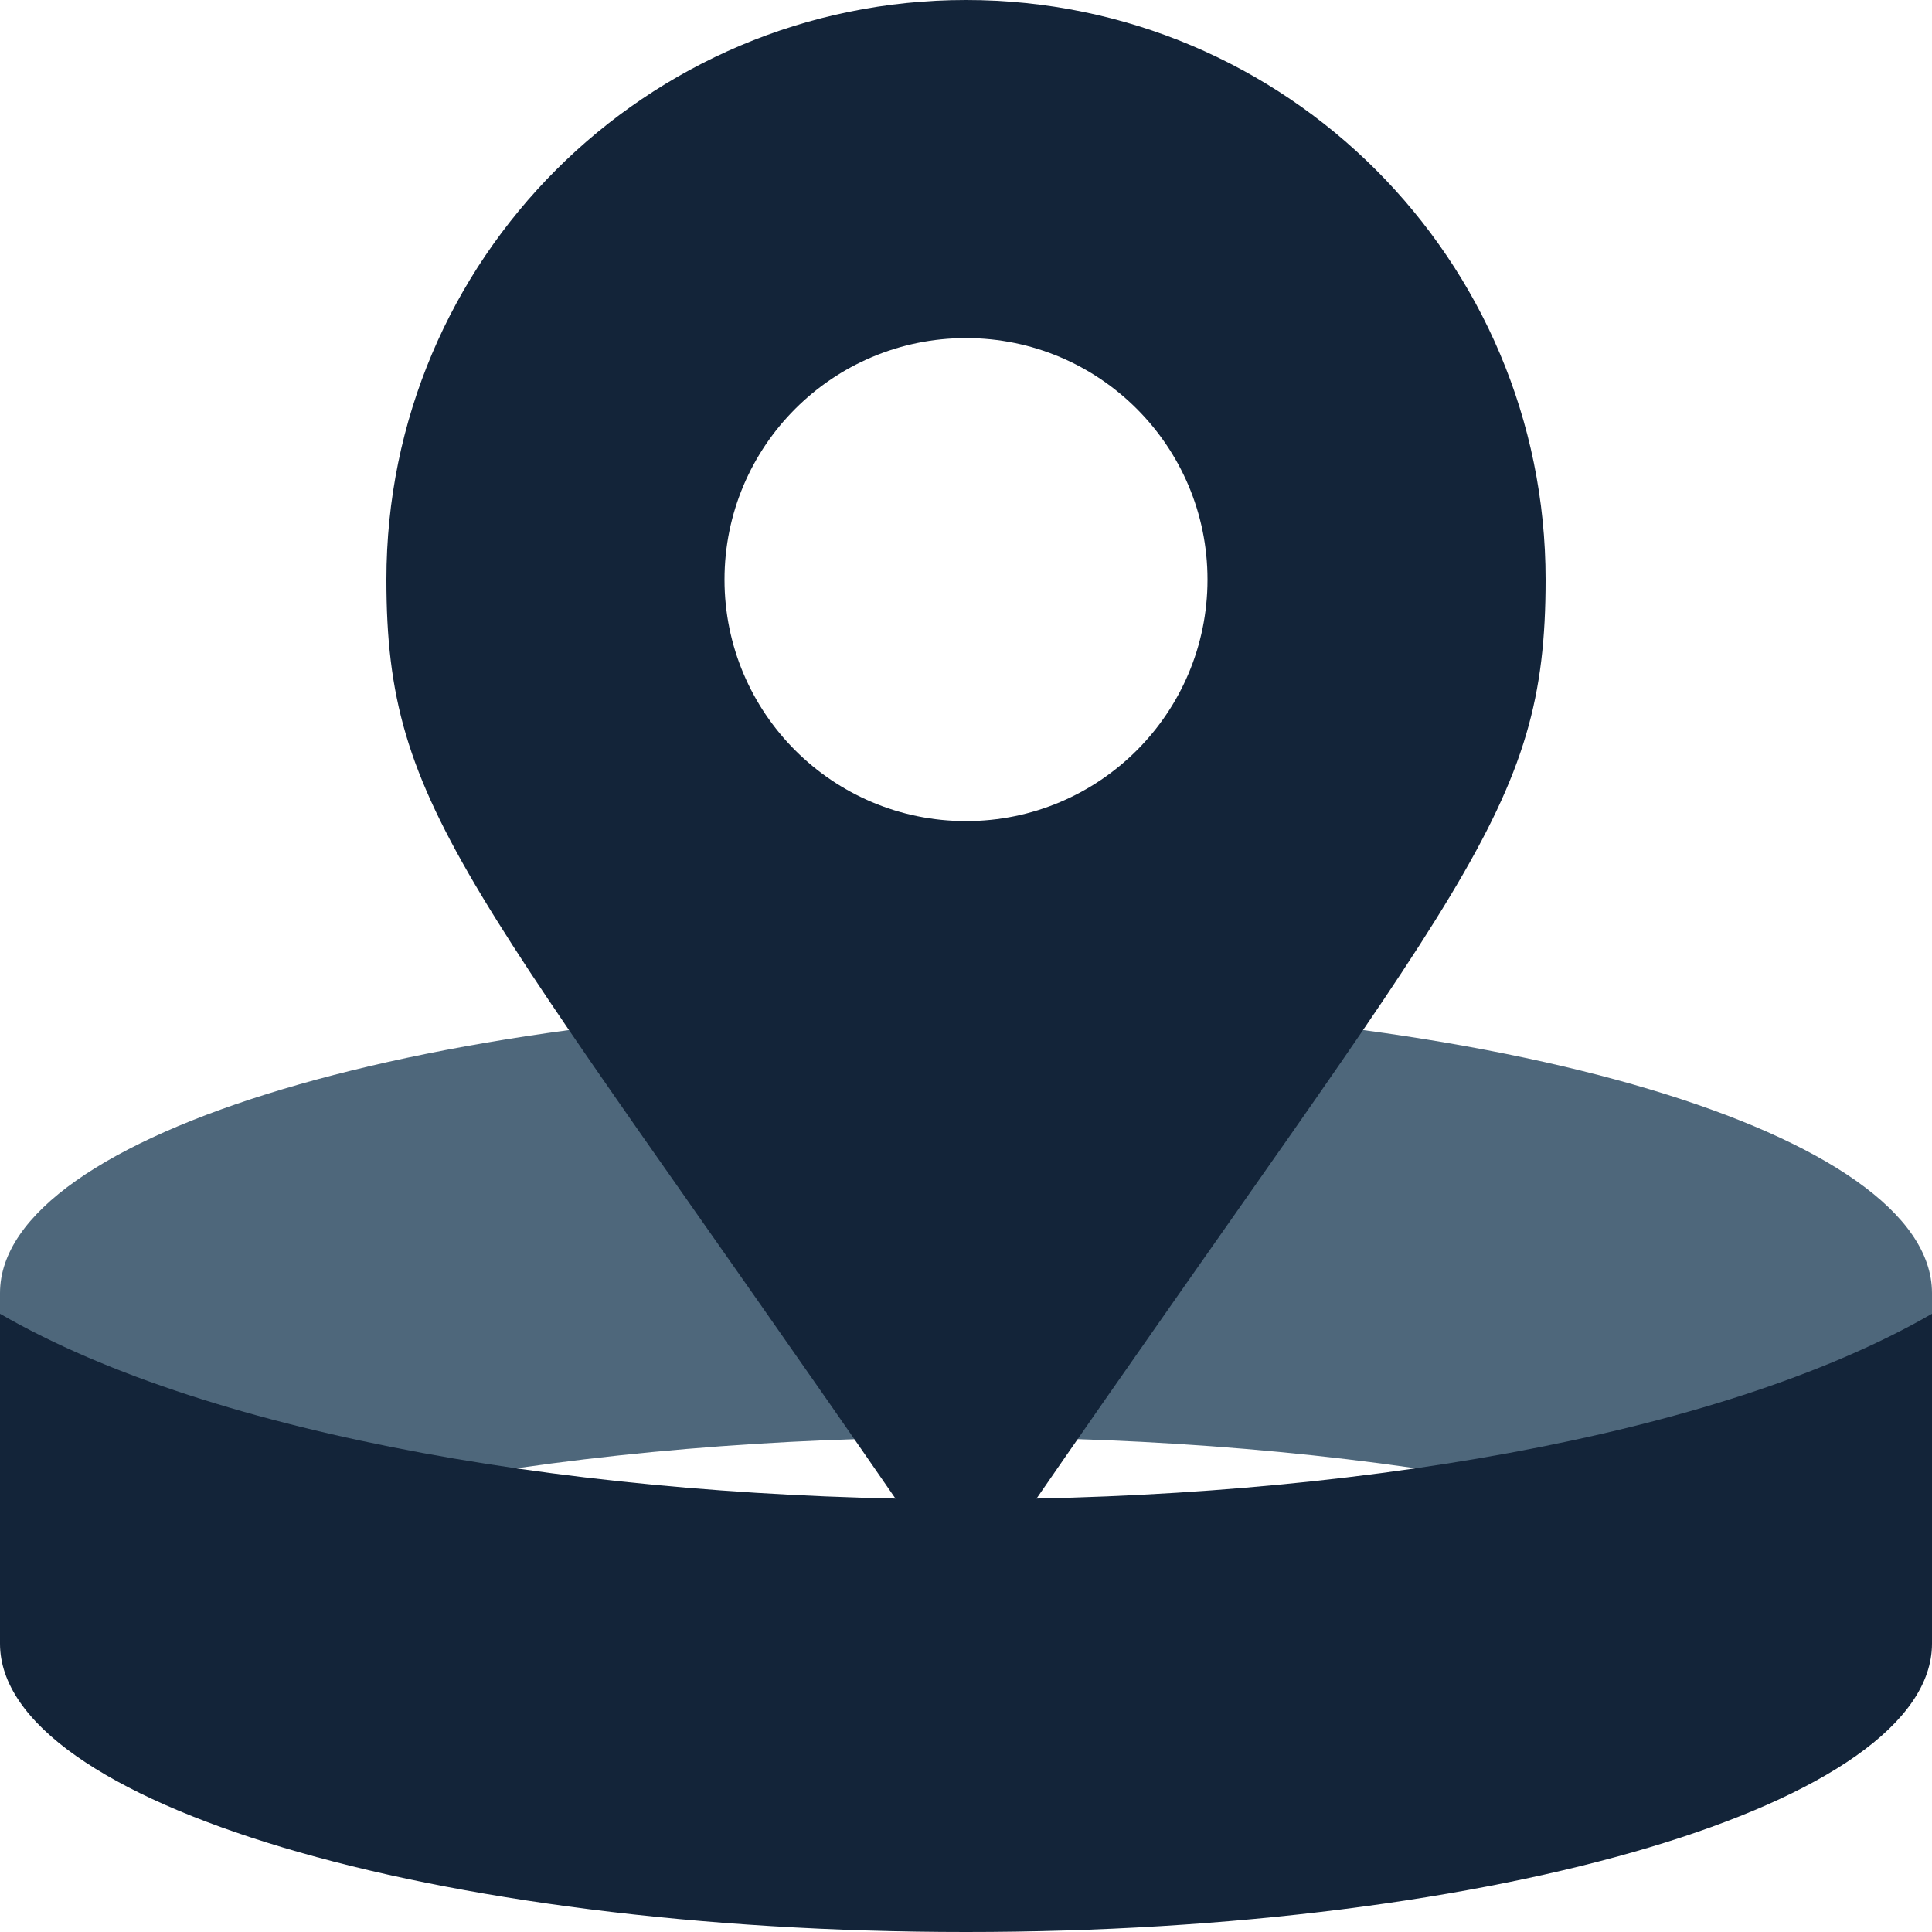
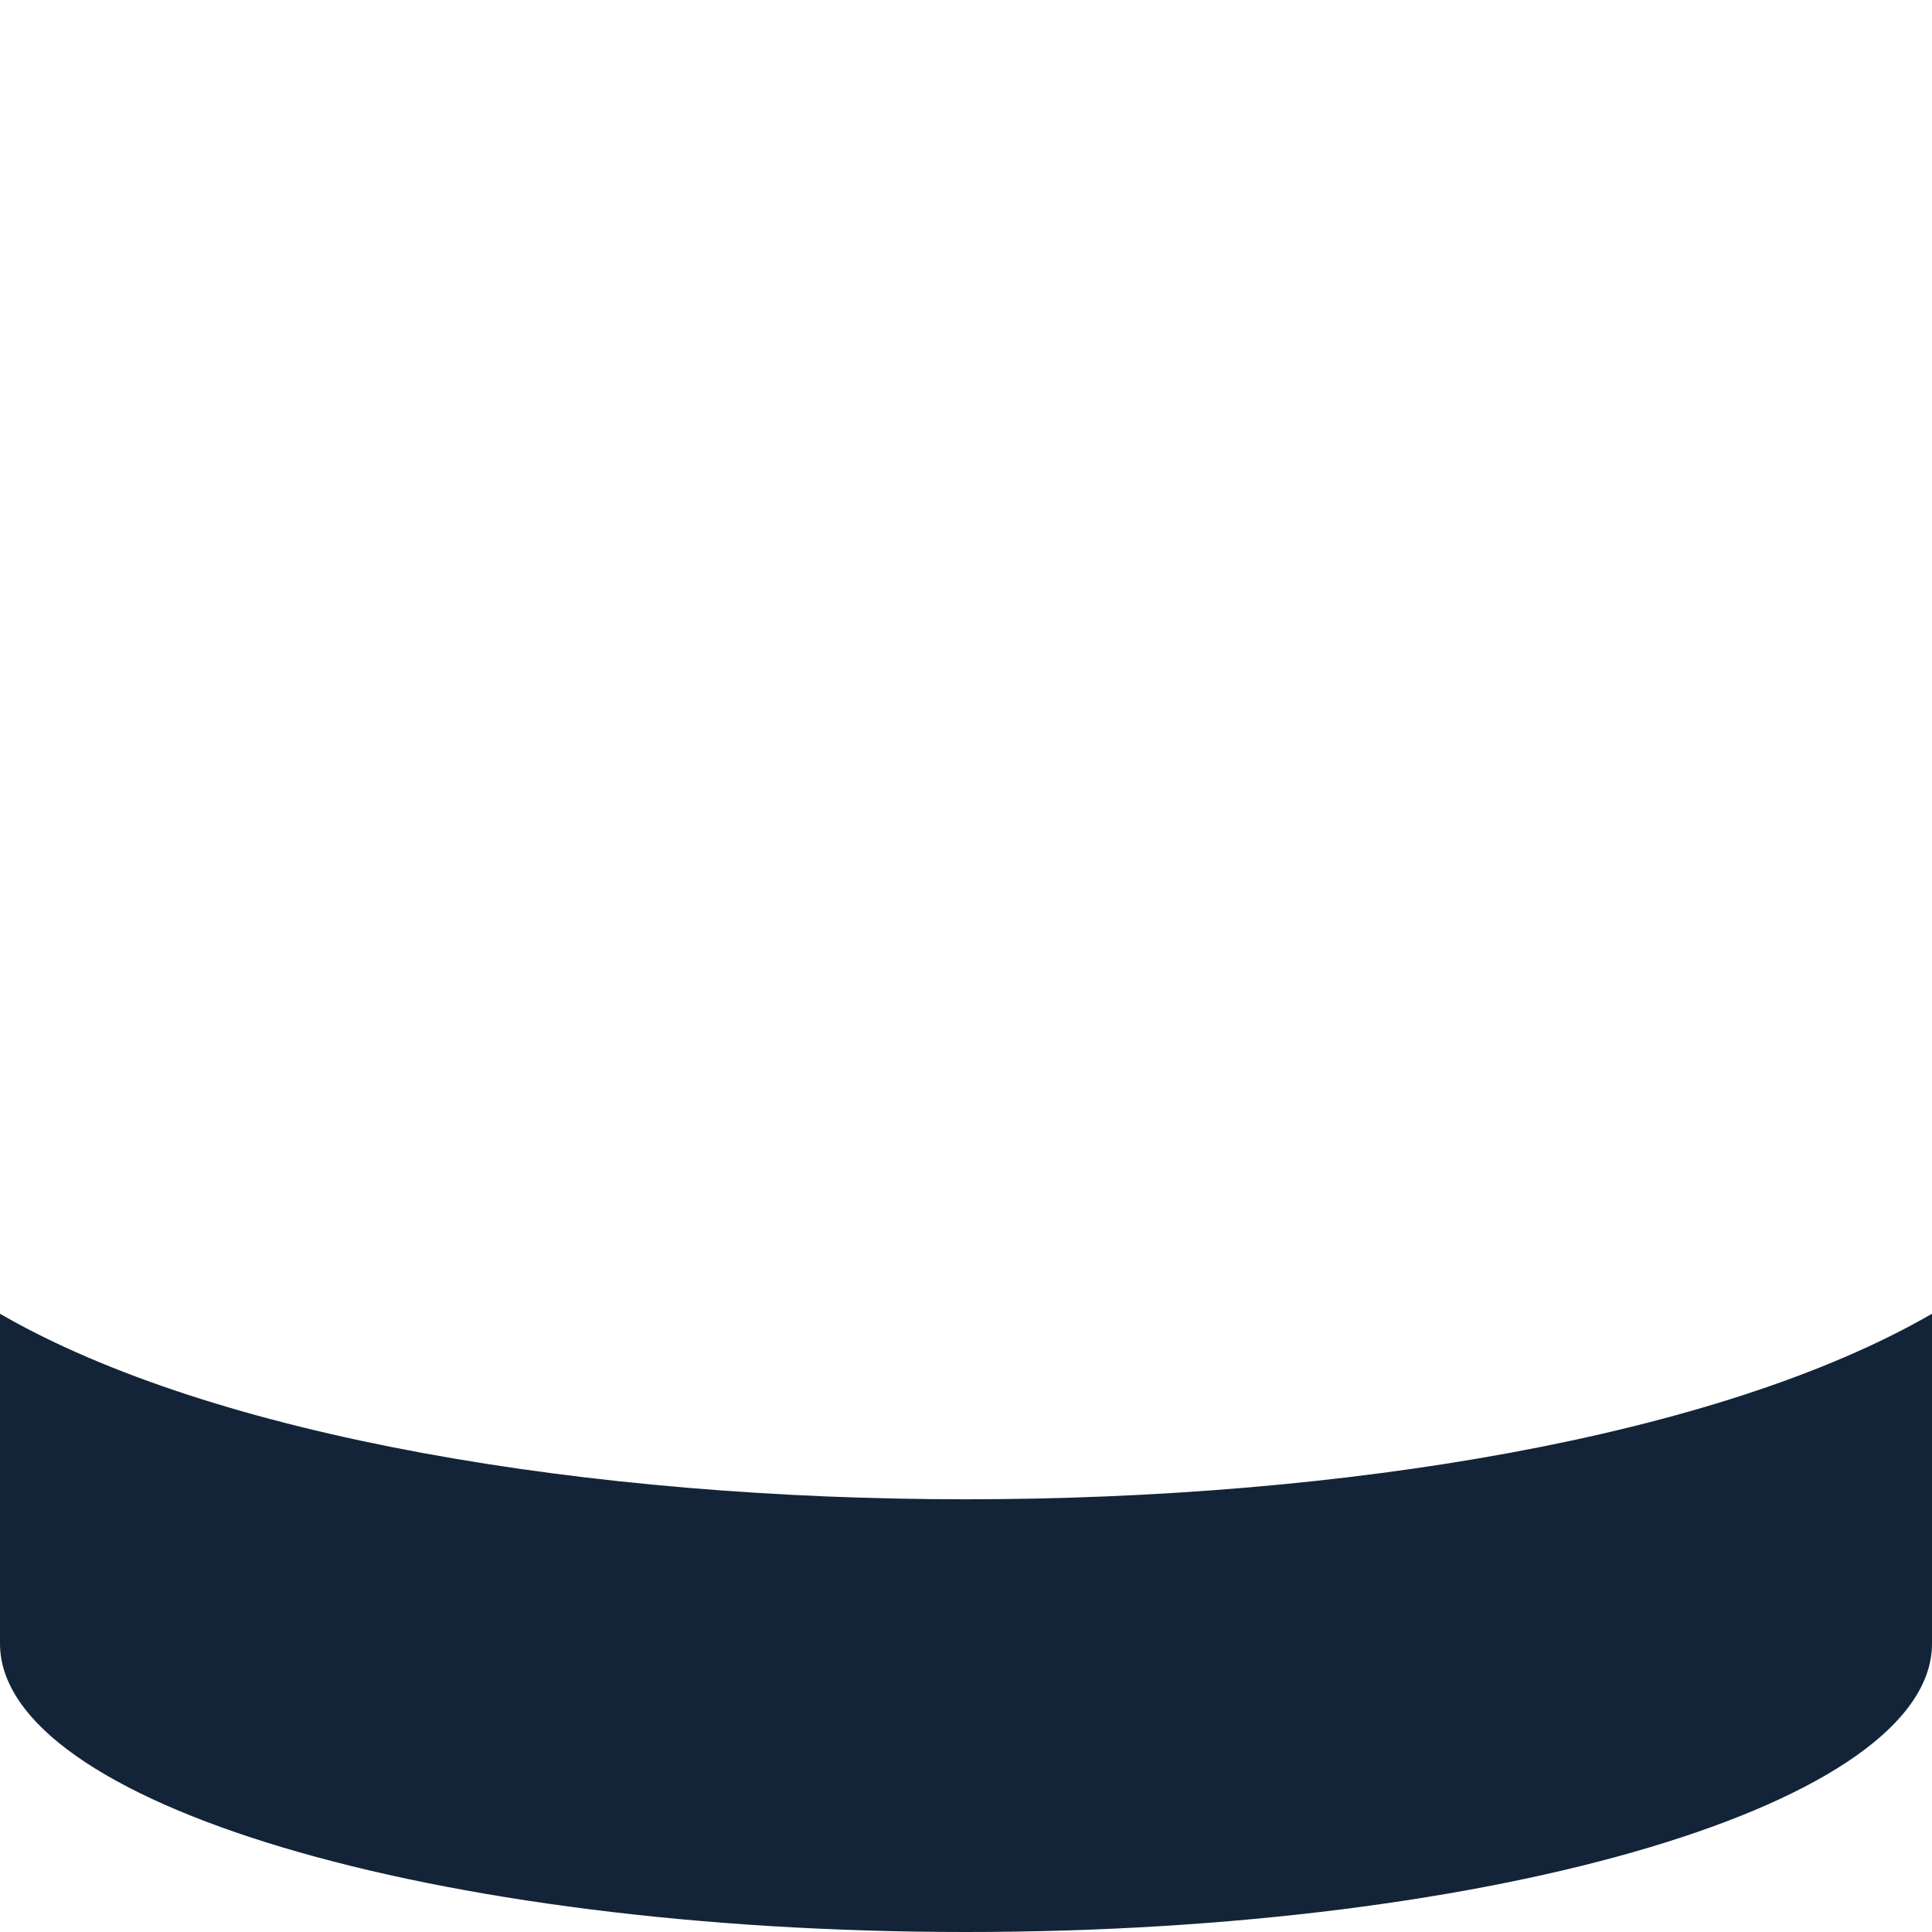
<svg xmlns="http://www.w3.org/2000/svg" width="25" height="25" viewBox="0 0 25 25" fill="none">
-   <path d="M25 16.732V21C19.458 17.797 5.537 17.801 0 21V16.732C0 14.671 5.596 13 12.5 13C19.404 13 25 14.671 25 16.732Z" fill="#4E677B" />
-   <path d="M11.729 19.596C6.054 11.368 5 10.524 5 7.5C5 3.358 8.358 0 12.5 0C16.642 0 20 3.358 20 7.5C20 10.524 18.947 11.368 13.271 19.596C12.898 20.134 12.102 20.134 11.729 19.596ZM12.5 10.625C14.226 10.625 15.625 9.226 15.625 7.5C15.625 5.774 14.226 4.375 12.5 4.375C10.774 4.375 9.375 5.774 9.375 7.5C9.375 9.226 10.774 10.625 12.5 10.625Z" fill="#132439" />
  <path d="M0 21.268V17C5.542 20.203 19.463 20.199 25 17V21.268C25 23.328 19.404 25 12.5 25C5.596 25 0 23.328 0 21.268Z" fill="#132439" />
</svg>